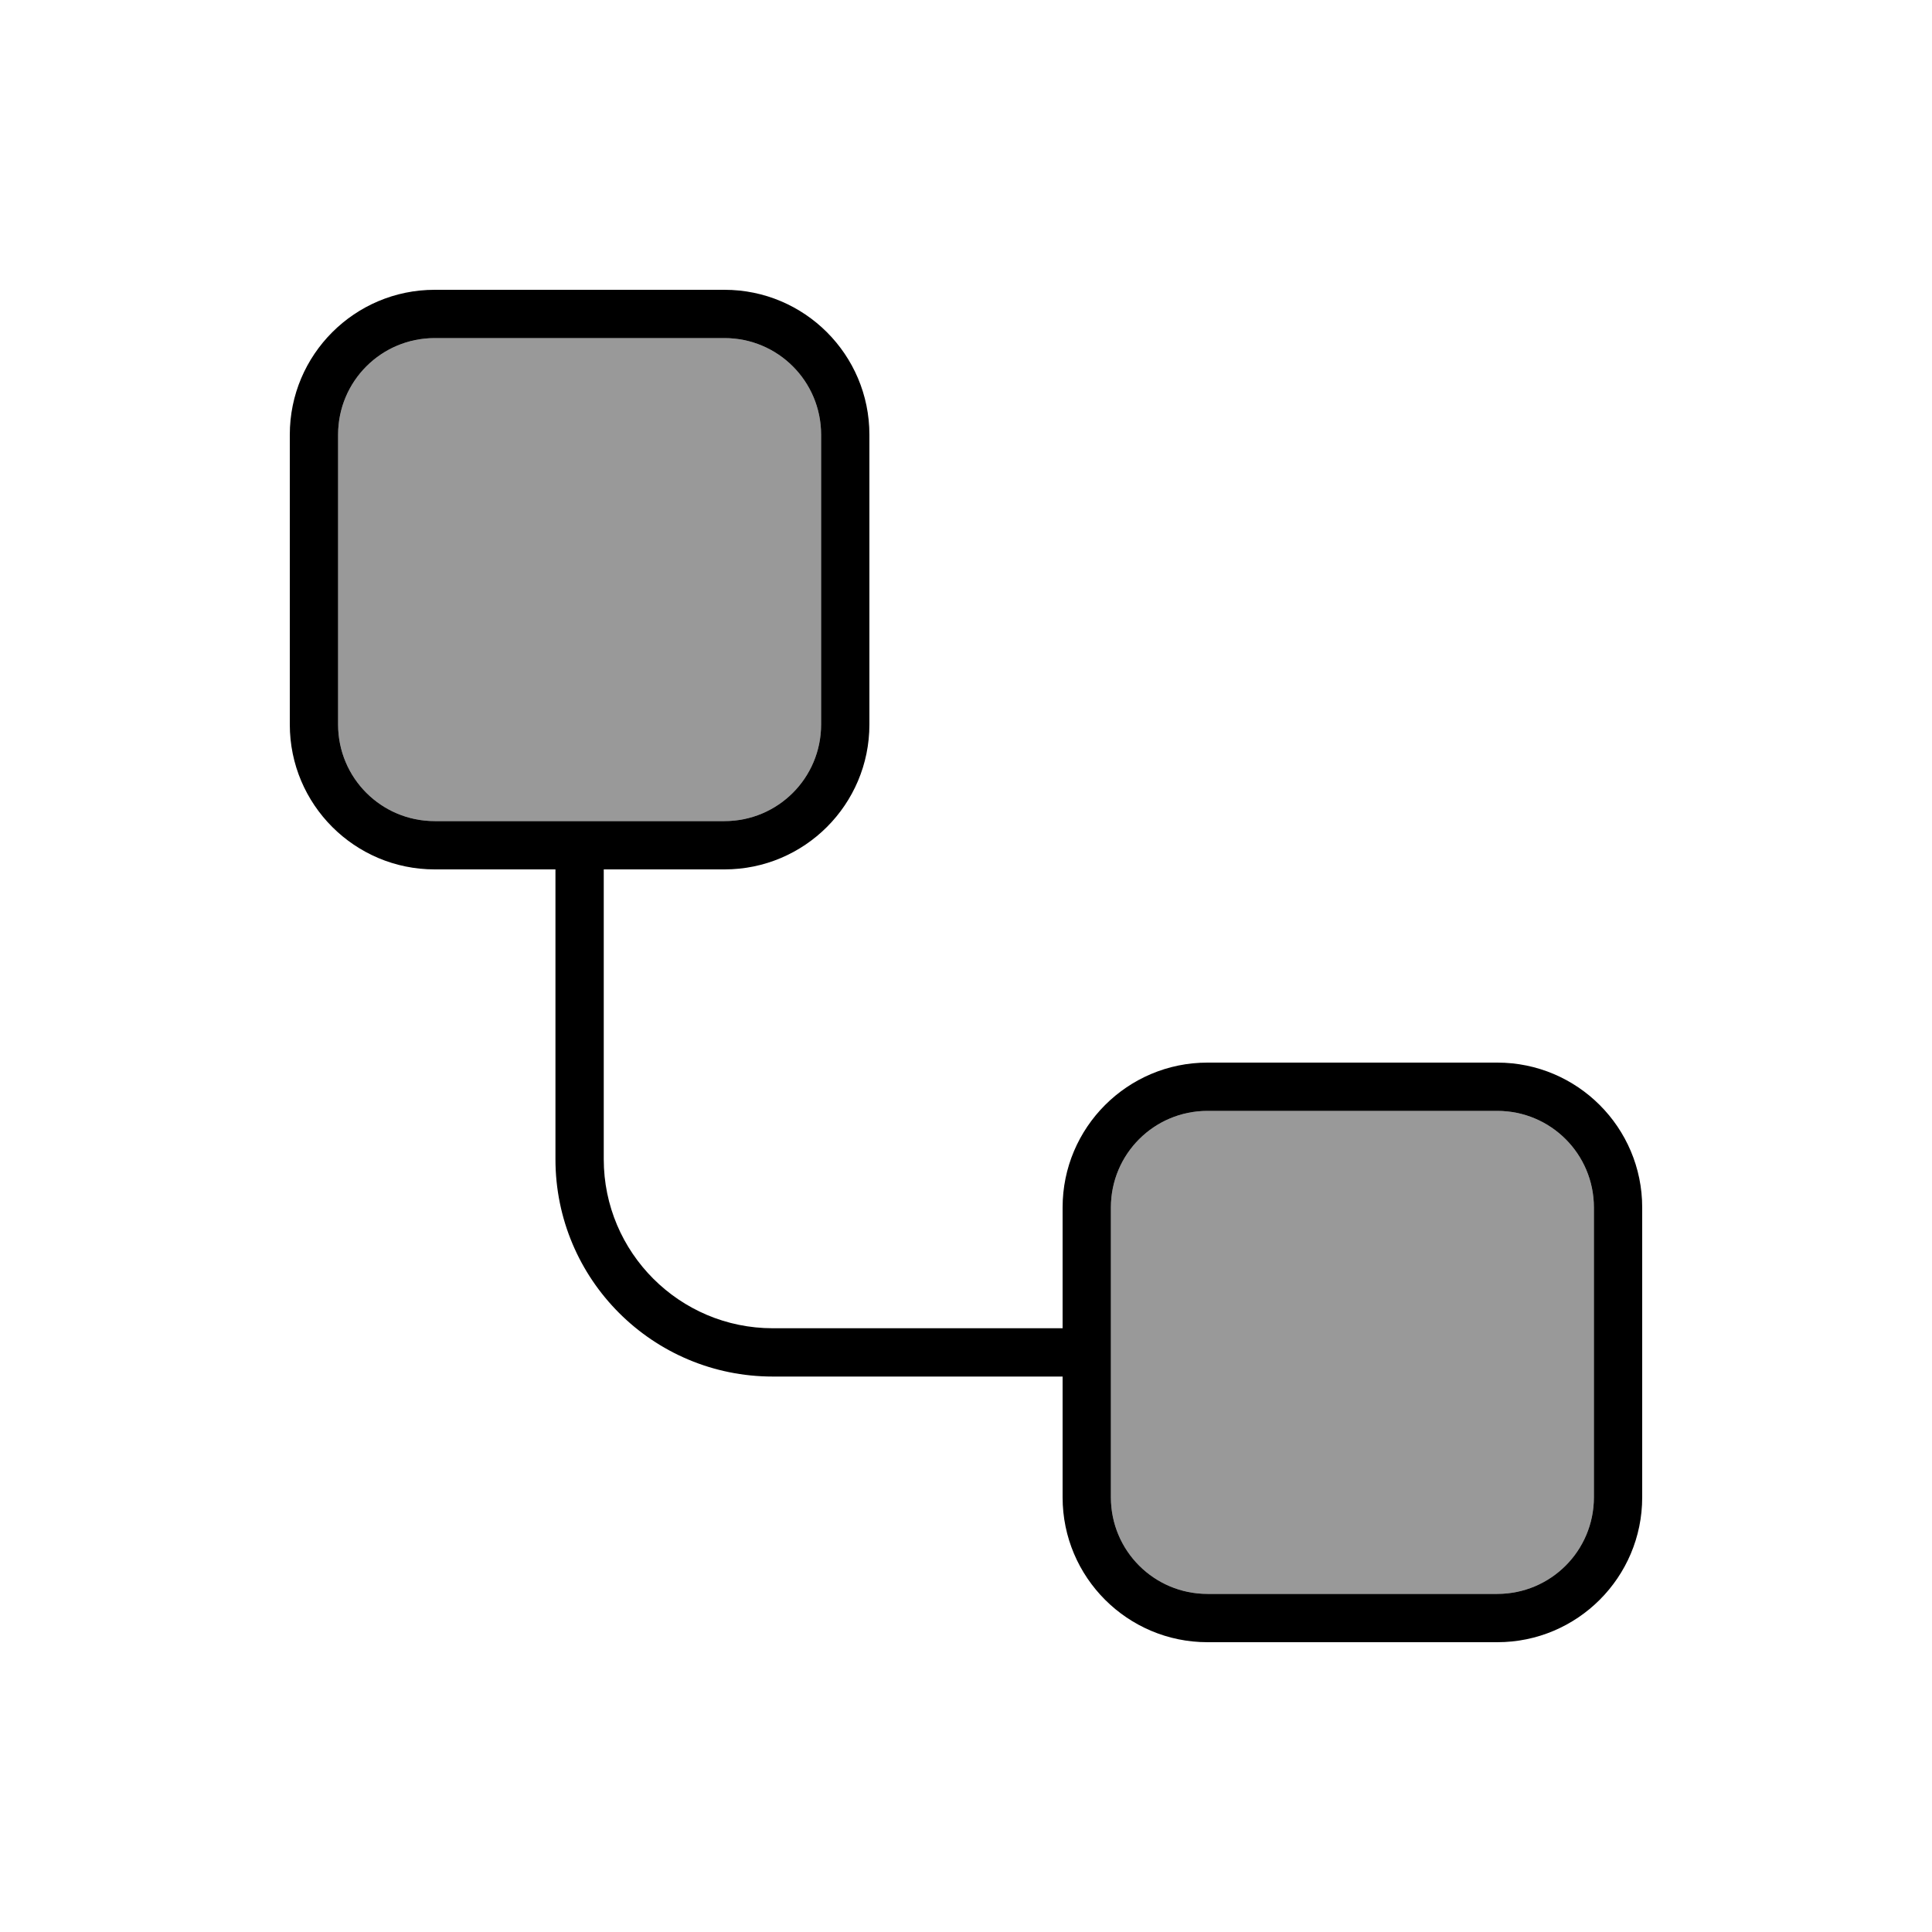
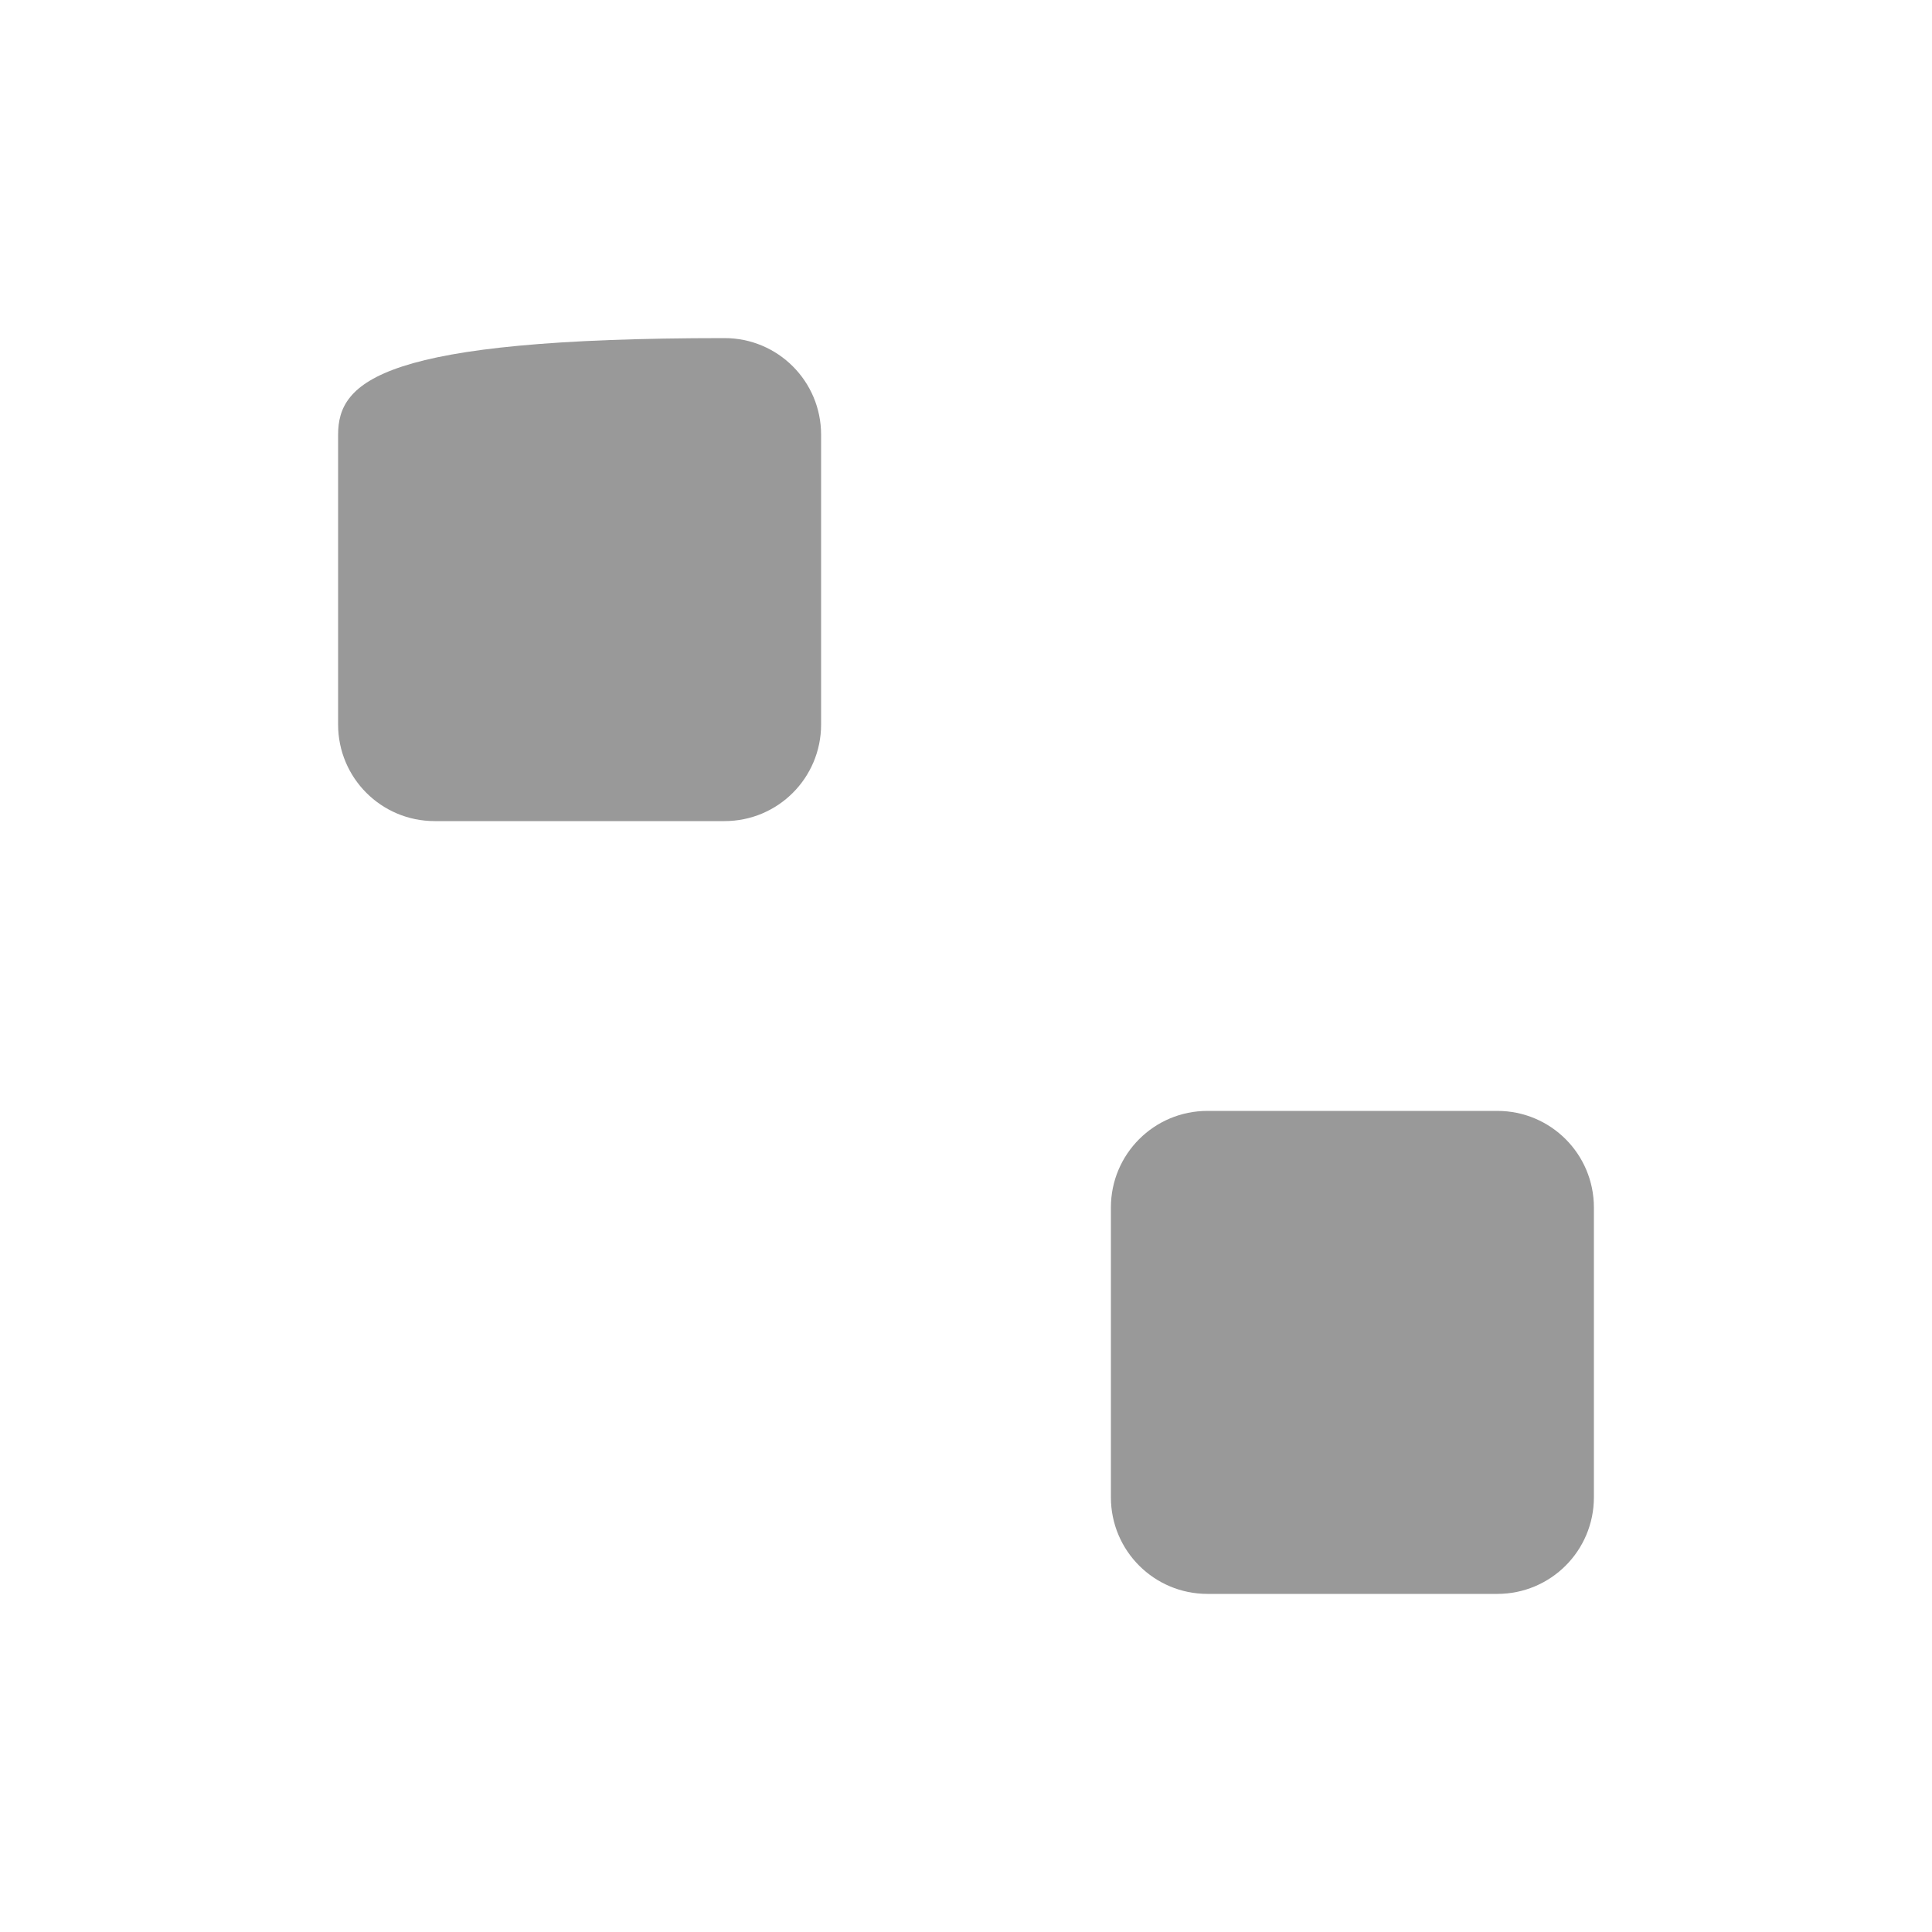
<svg xmlns="http://www.w3.org/2000/svg" viewBox="0 0 640 640">
-   <path opacity=".4" fill="currentColor" d="M112 144L112 240C112 257.7 126.3 272 144 272L240 272C257.7 272 272 257.7 272 240L272 144C272 126.3 257.7 112 240 112L144 112C126.3 112 112 126.3 112 144zM368 400L368 496C368 513.7 382.3 528 400 528L496 528C513.7 528 528 513.7 528 496L528 400C528 382.3 513.7 368 496 368L400 368C382.3 368 368 382.3 368 400z" />
-   <path fill="currentColor" d="M240 112C257.7 112 272 126.3 272 144L272 240C272 257.7 257.7 272 240 272L144 272C126.3 272 112 257.7 112 240L112 144C112 126.3 126.3 112 144 112L240 112zM144 96C117.5 96 96 117.5 96 144L96 240C96 266.5 117.5 288 144 288L184 288L184 384C184 423.8 216.2 456 256 456L352 456L352 496C352 522.5 373.5 544 400 544L496 544C522.5 544 544 522.5 544 496L544 400C544 373.5 522.5 352 496 352L400 352C373.5 352 352 373.5 352 400L352 440L256 440C225.1 440 200 414.9 200 384L200 288L240 288C266.5 288 288 266.5 288 240L288 144C288 117.5 266.5 96 240 96L144 96zM496 368C513.7 368 528 382.3 528 400L528 496C528 513.7 513.7 528 496 528L400 528C382.3 528 368 513.7 368 496L368 400C368 382.3 382.3 368 400 368L496 368z" />
+   <path opacity=".4" fill="currentColor" d="M112 144L112 240C112 257.7 126.3 272 144 272L240 272C257.7 272 272 257.7 272 240L272 144C272 126.3 257.7 112 240 112C126.3 112 112 126.3 112 144zM368 400L368 496C368 513.7 382.3 528 400 528L496 528C513.7 528 528 513.7 528 496L528 400C528 382.3 513.7 368 496 368L400 368C382.3 368 368 382.3 368 400z" />
</svg>